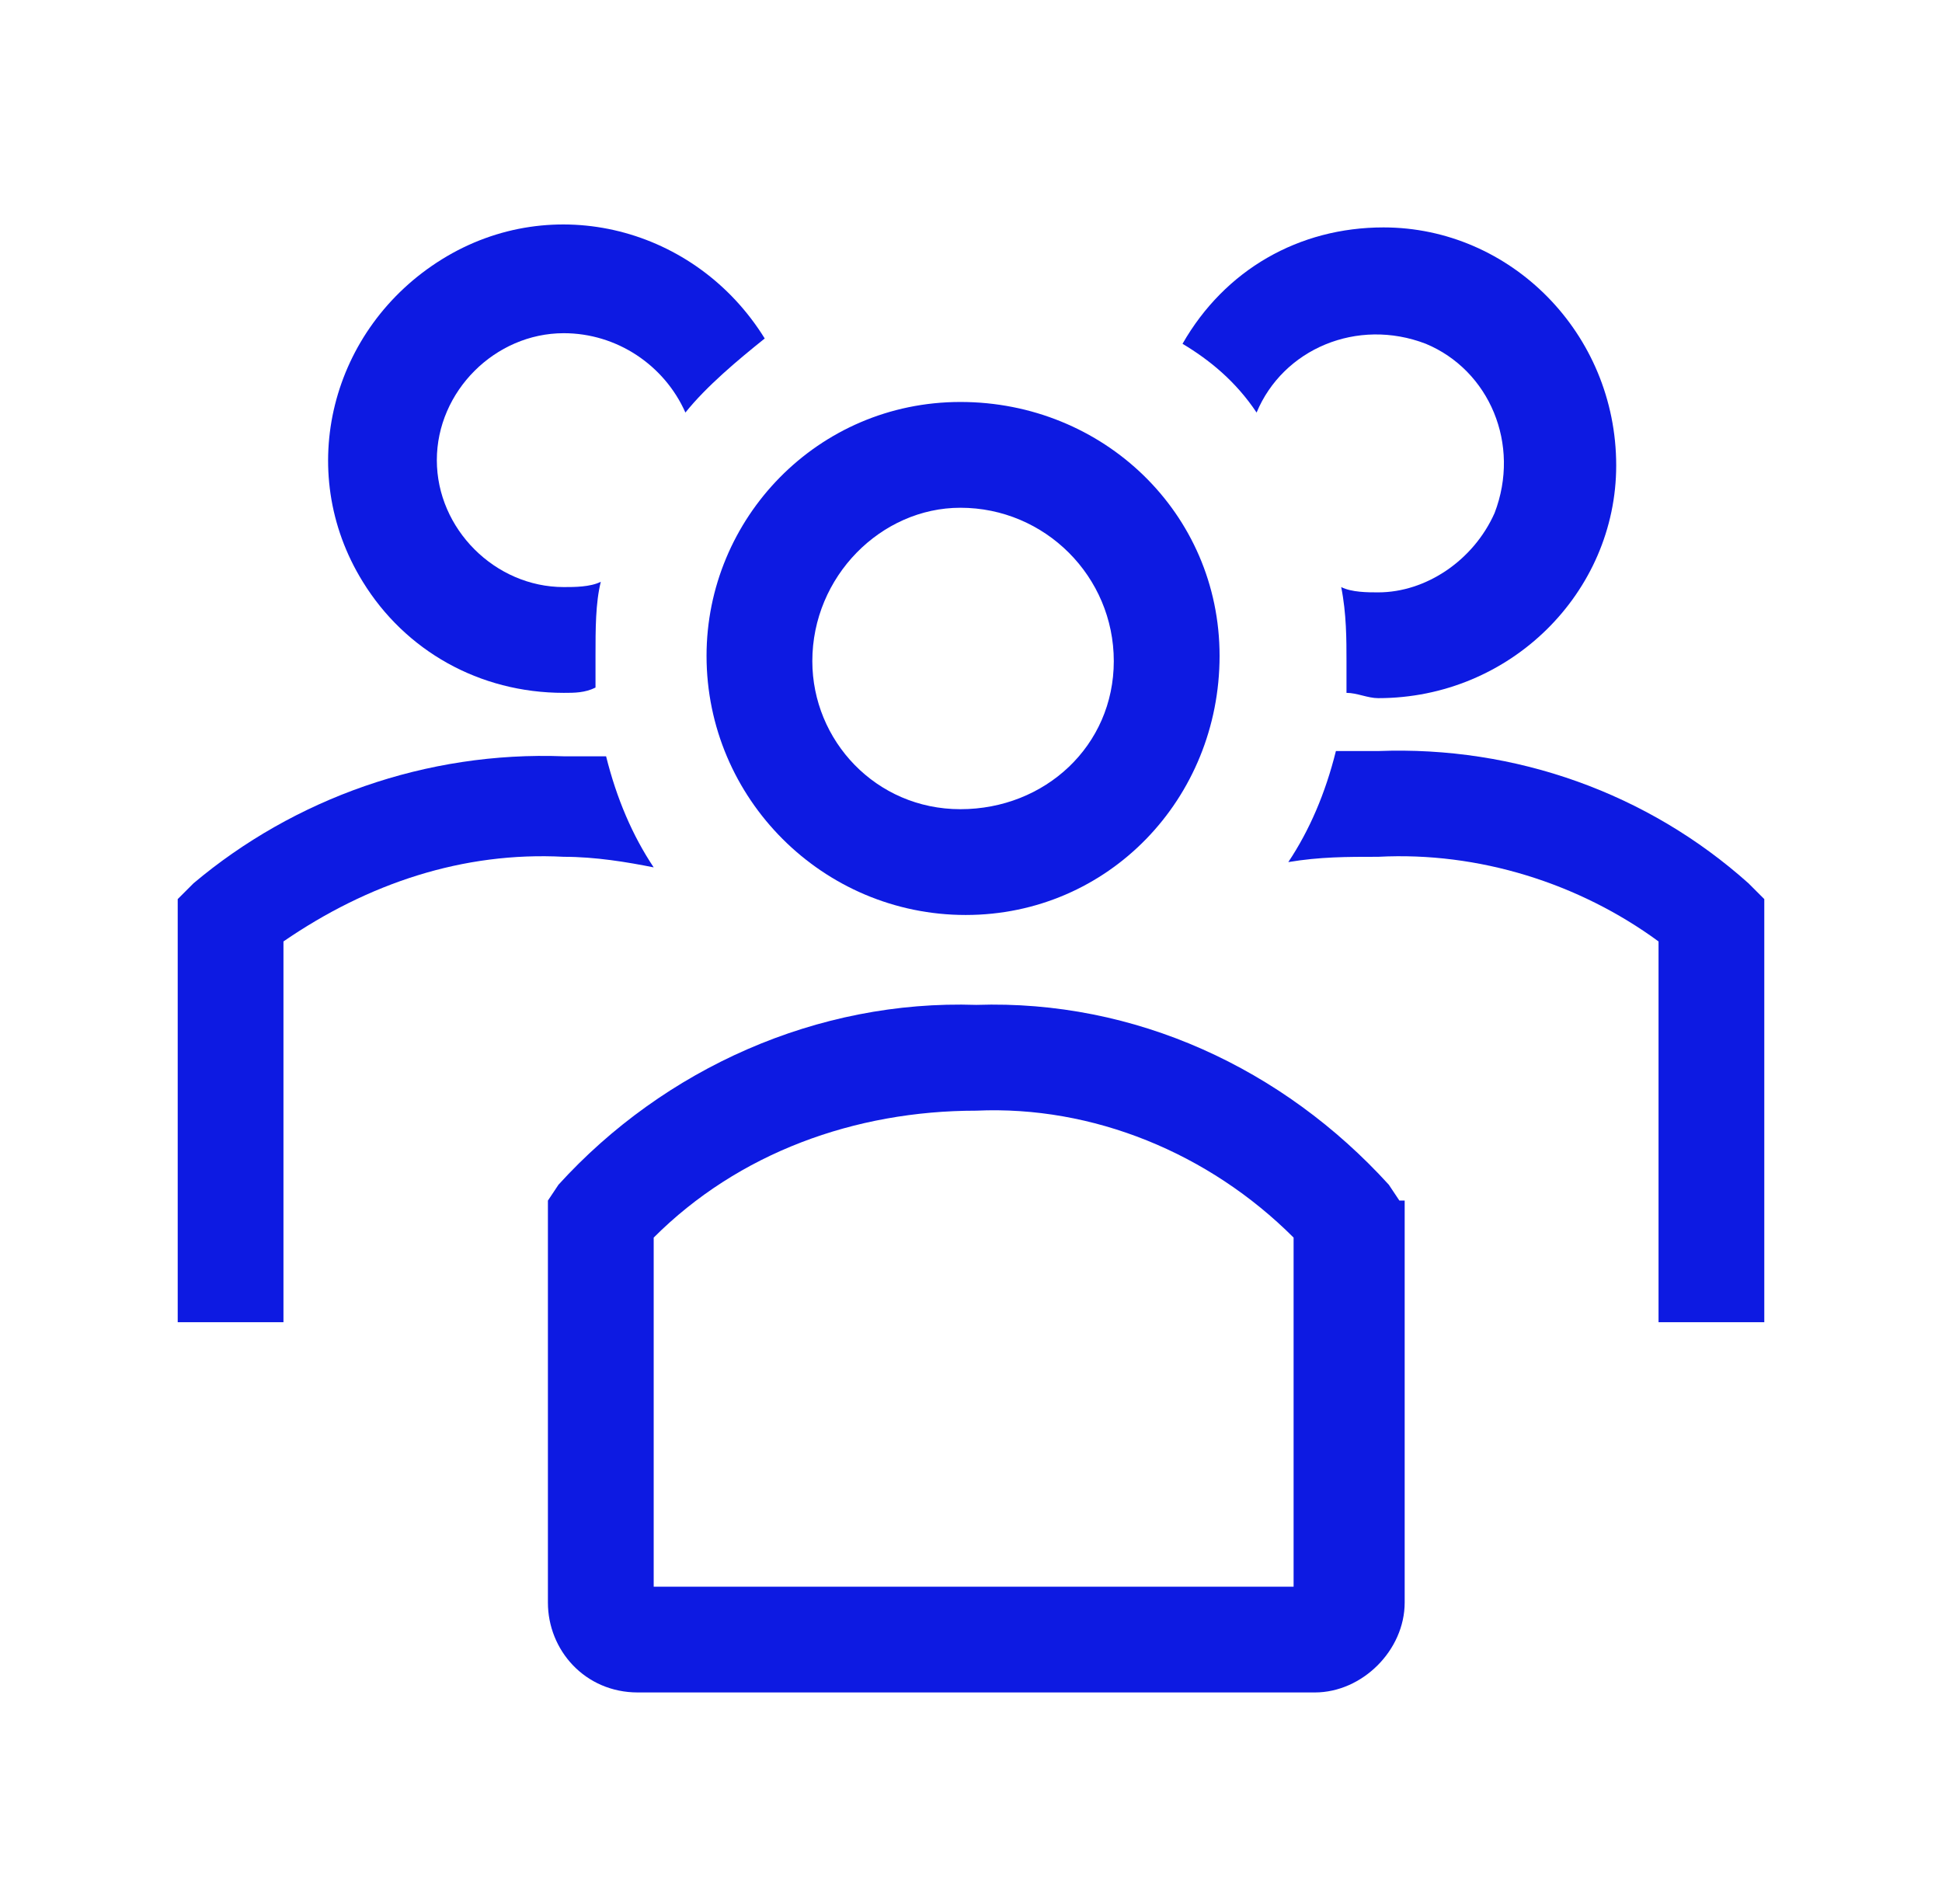
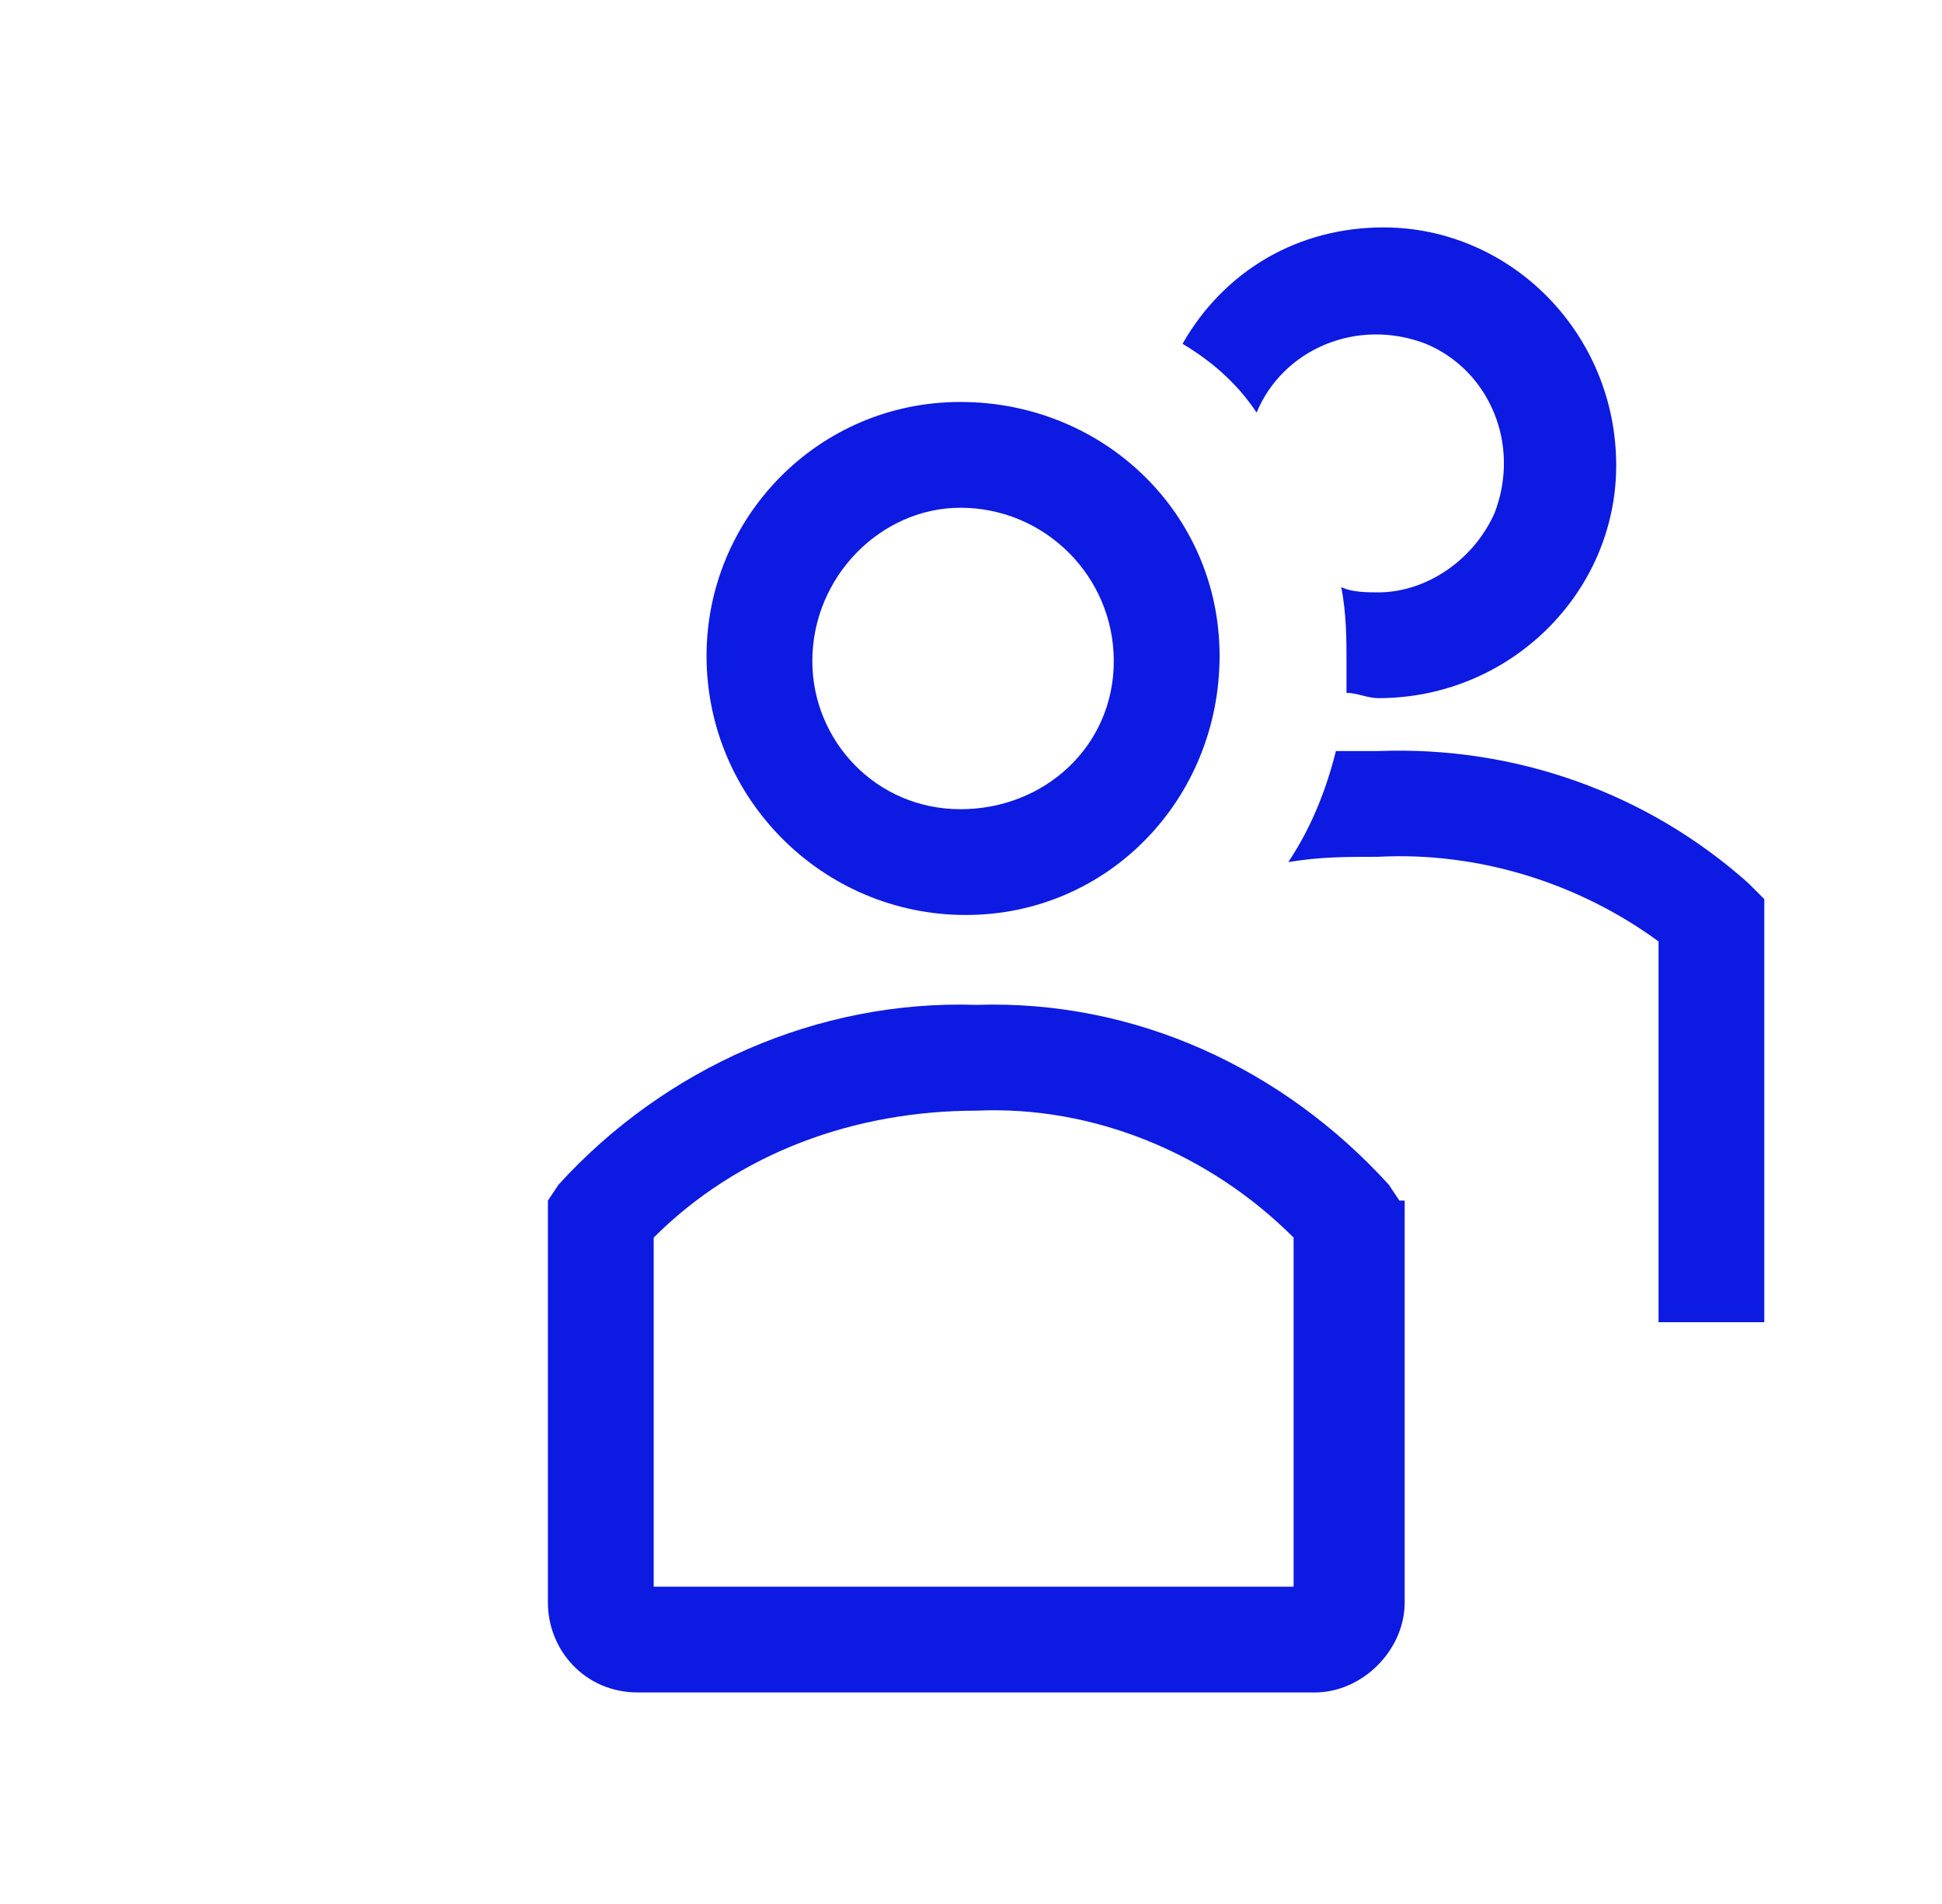
<svg xmlns="http://www.w3.org/2000/svg" width="51" height="50" viewBox="0 0 51 50" fill="none">
  <g clip-path="url(#clip0_148_3051)">
    <path d="M25.361 24.028C29.111 24.028 32.028 20.973 32.028 17.223C32.028 13.473 28.972 10.556 25.222 10.556C21.472 10.556 18.555 13.611 18.555 17.223C18.555 20.973 21.611 24.028 25.361 24.028ZM25.222 13.334C25.361 13.334 25.361 13.334 25.222 13.334C27.444 13.334 29.25 15.139 29.25 17.361C29.25 19.584 27.444 21.25 25.222 21.25C23 21.25 21.333 19.445 21.333 17.361C21.333 15.139 23.139 13.334 25.222 13.334Z" fill="#0D1AE2" />
    <path d="M45.917 23.195C43.278 20.834 39.806 19.584 36.194 19.723H35.083C34.806 20.834 34.389 21.806 33.833 22.639C34.667 22.5 35.361 22.5 36.194 22.5C38.833 22.361 41.472 23.195 43.556 24.723V34.722H46.333V23.611L45.917 23.195Z" fill="#0D1AE2" />
    <path d="M33 10.834C33.694 9.167 35.639 8.334 37.444 9.028C39.111 9.722 39.944 11.667 39.25 13.473C38.694 14.723 37.444 15.556 36.194 15.556C35.917 15.556 35.5 15.556 35.222 15.417C35.361 16.111 35.361 16.806 35.361 17.361V18.195C35.639 18.195 35.917 18.334 36.194 18.334C39.667 18.334 42.444 15.556 42.444 12.223C42.444 8.75 39.667 5.972 36.333 5.972C34.111 5.972 32.167 7.084 31.055 9.028C31.75 9.445 32.444 10 33 10.834Z" fill="#0D1AE2" />
-     <path d="M17.167 22.778C16.611 21.945 16.194 20.973 15.917 19.861H14.806C11.194 19.723 7.722 20.973 5.083 23.195L4.667 23.611V34.722H7.444V24.723C9.667 23.195 12.167 22.361 14.806 22.5C15.639 22.5 16.472 22.639 17.167 22.778Z" fill="#0D1AE2" />
-     <path d="M14.806 18.195C15.083 18.195 15.361 18.195 15.639 18.056V17.223C15.639 16.528 15.639 15.834 15.778 15.278C15.5 15.417 15.083 15.417 14.806 15.417C13 15.417 11.472 13.889 11.472 12.084C11.472 10.278 13 8.75 14.806 8.75C16.195 8.75 17.445 9.584 18 10.834C18.556 10.139 19.389 9.445 20.083 8.889C18.278 5.972 14.528 5 11.611 6.806C8.694 8.611 7.722 12.361 9.528 15.278C10.639 17.084 12.583 18.195 14.806 18.195Z" fill="#0D1AE2" />
    <path d="M36.75 31.528L36.472 31.111C33.694 28.056 29.806 26.25 25.639 26.389C21.472 26.25 17.445 28.056 14.667 31.111L14.389 31.528V42.084C14.389 43.334 15.361 44.445 16.75 44.445H34.528C35.778 44.445 36.889 43.334 36.889 42.084V31.528H36.75ZM33.972 41.667H17.167V32.5C19.389 30.278 22.445 29.167 25.639 29.167C28.695 29.028 31.75 30.278 33.972 32.5V41.667Z" fill="#0D1AE2" />
  </g>
  <defs>
    <clipPath id="clip0_148_3051">
      <rect width="50" height="50" fill="white" transform="translate(0.5 0)" />
    </clipPath>
  </defs>
</svg>